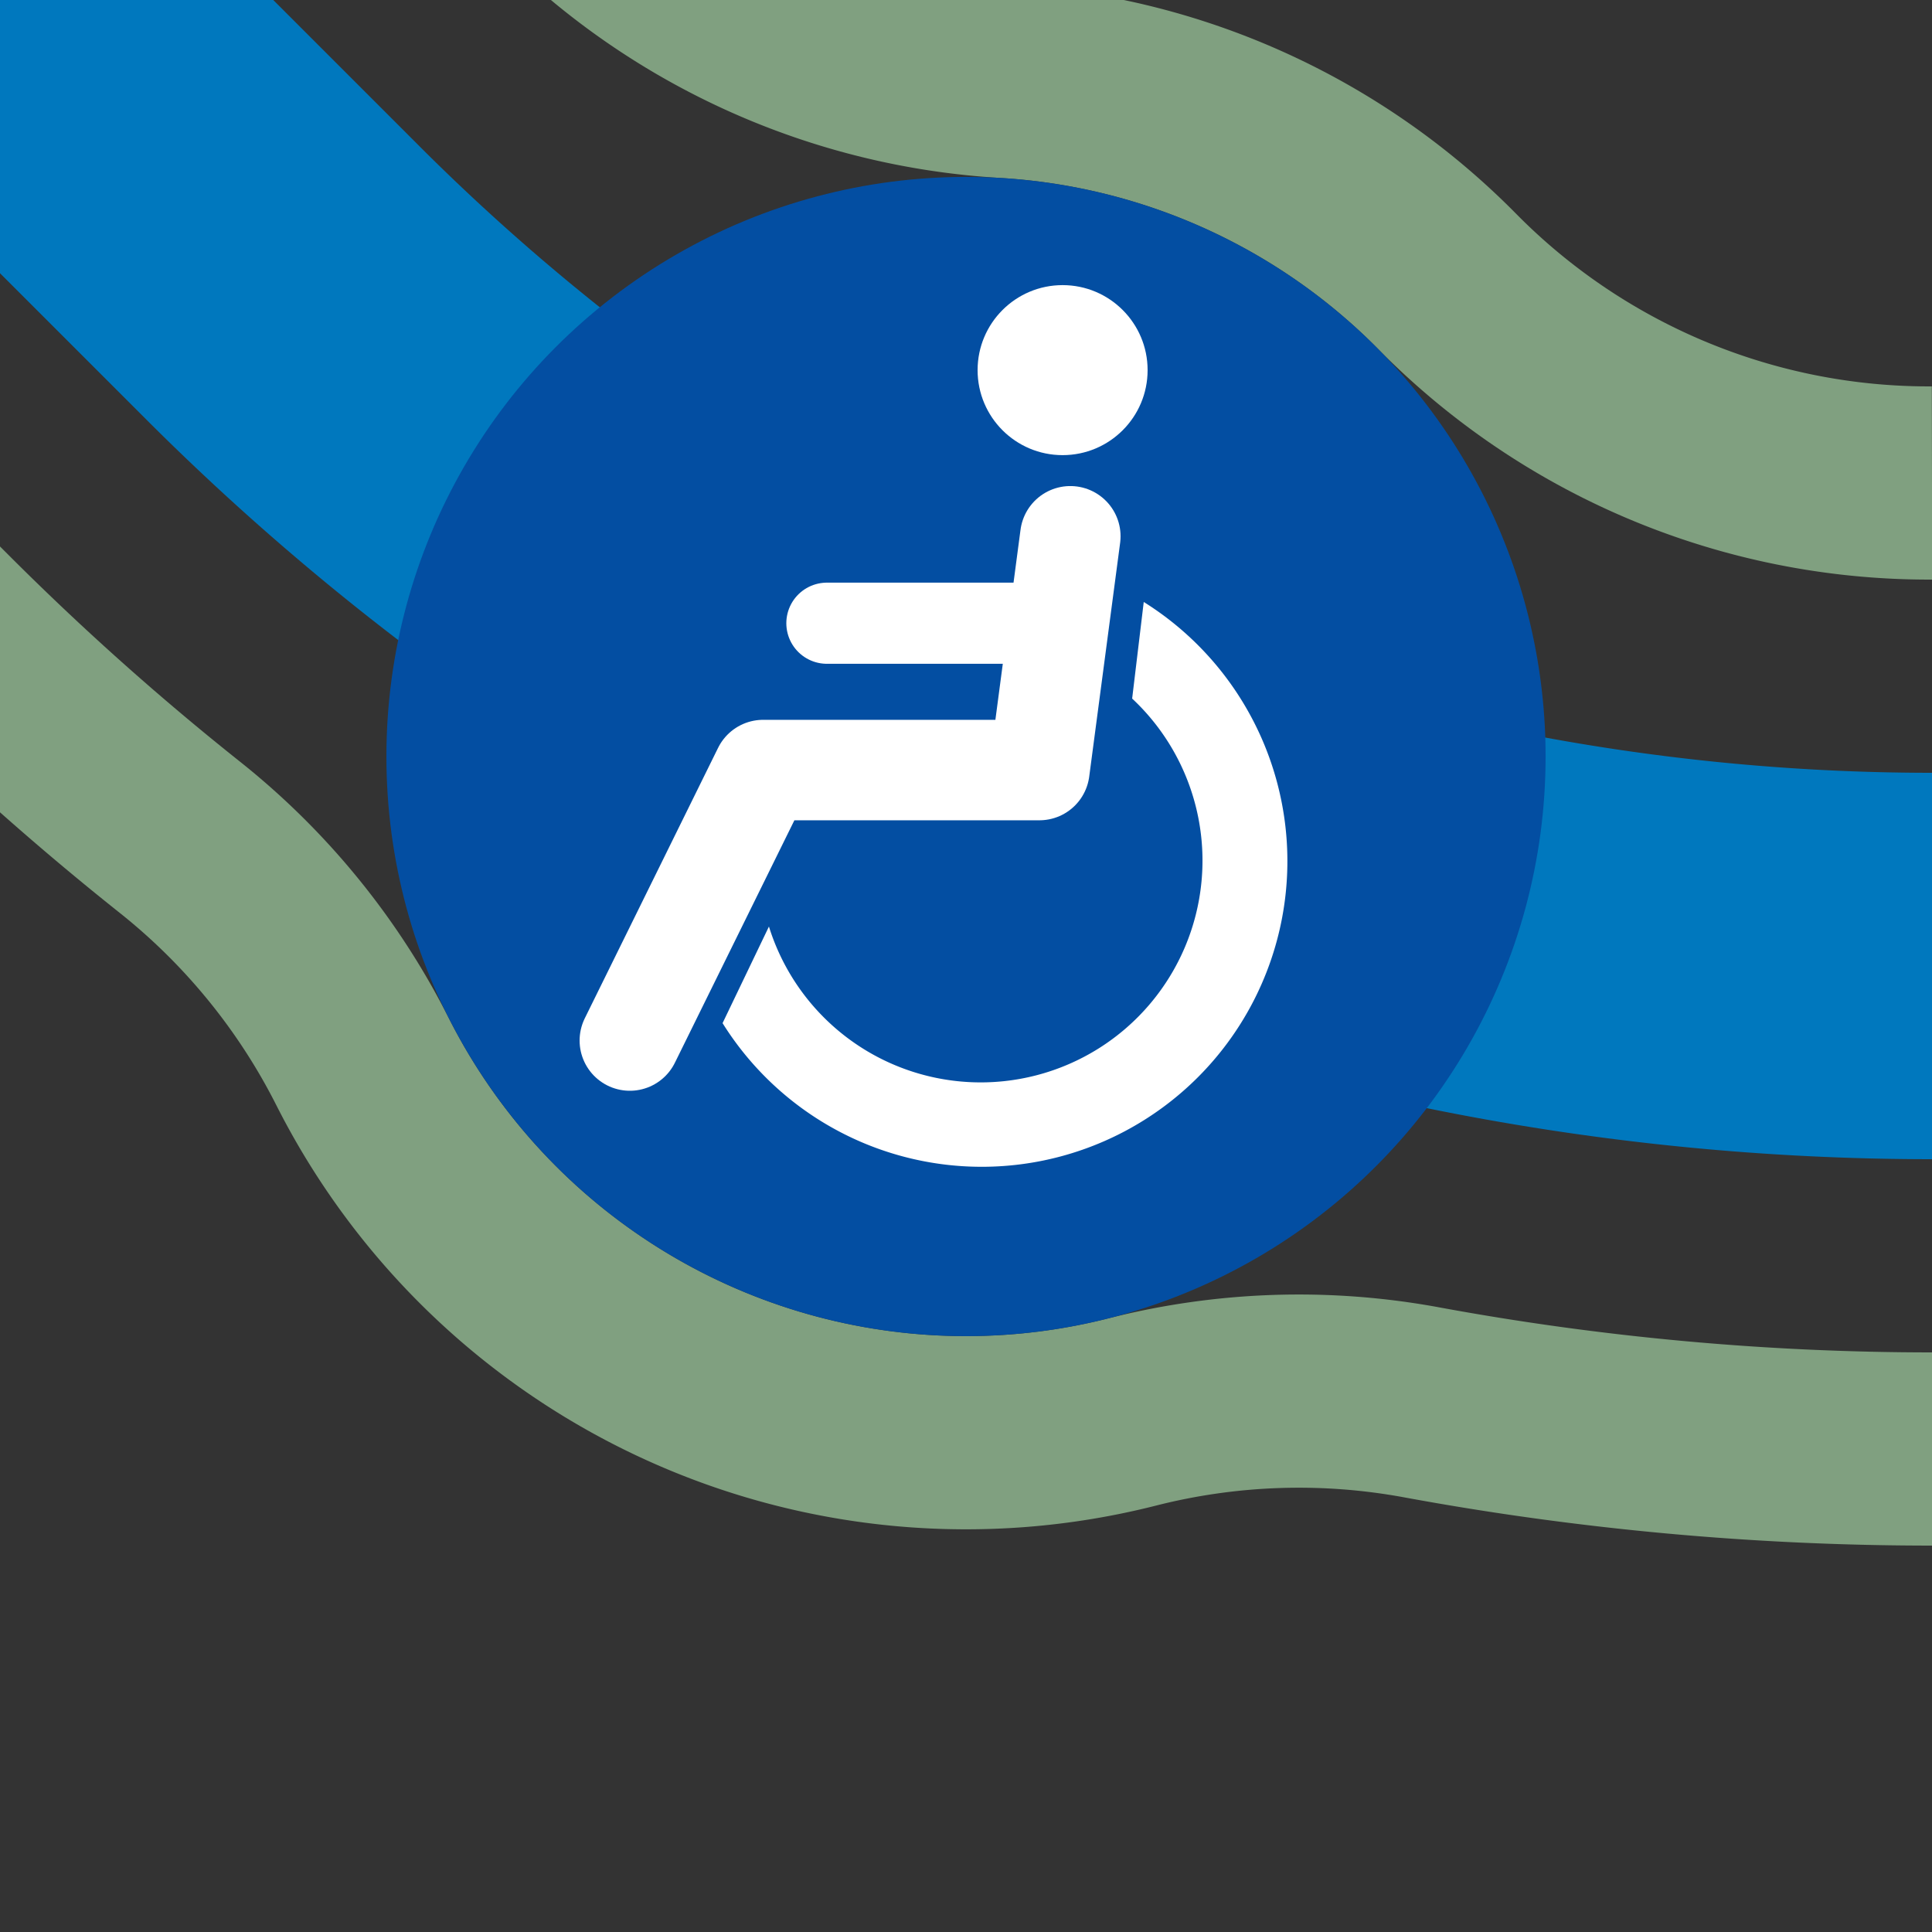
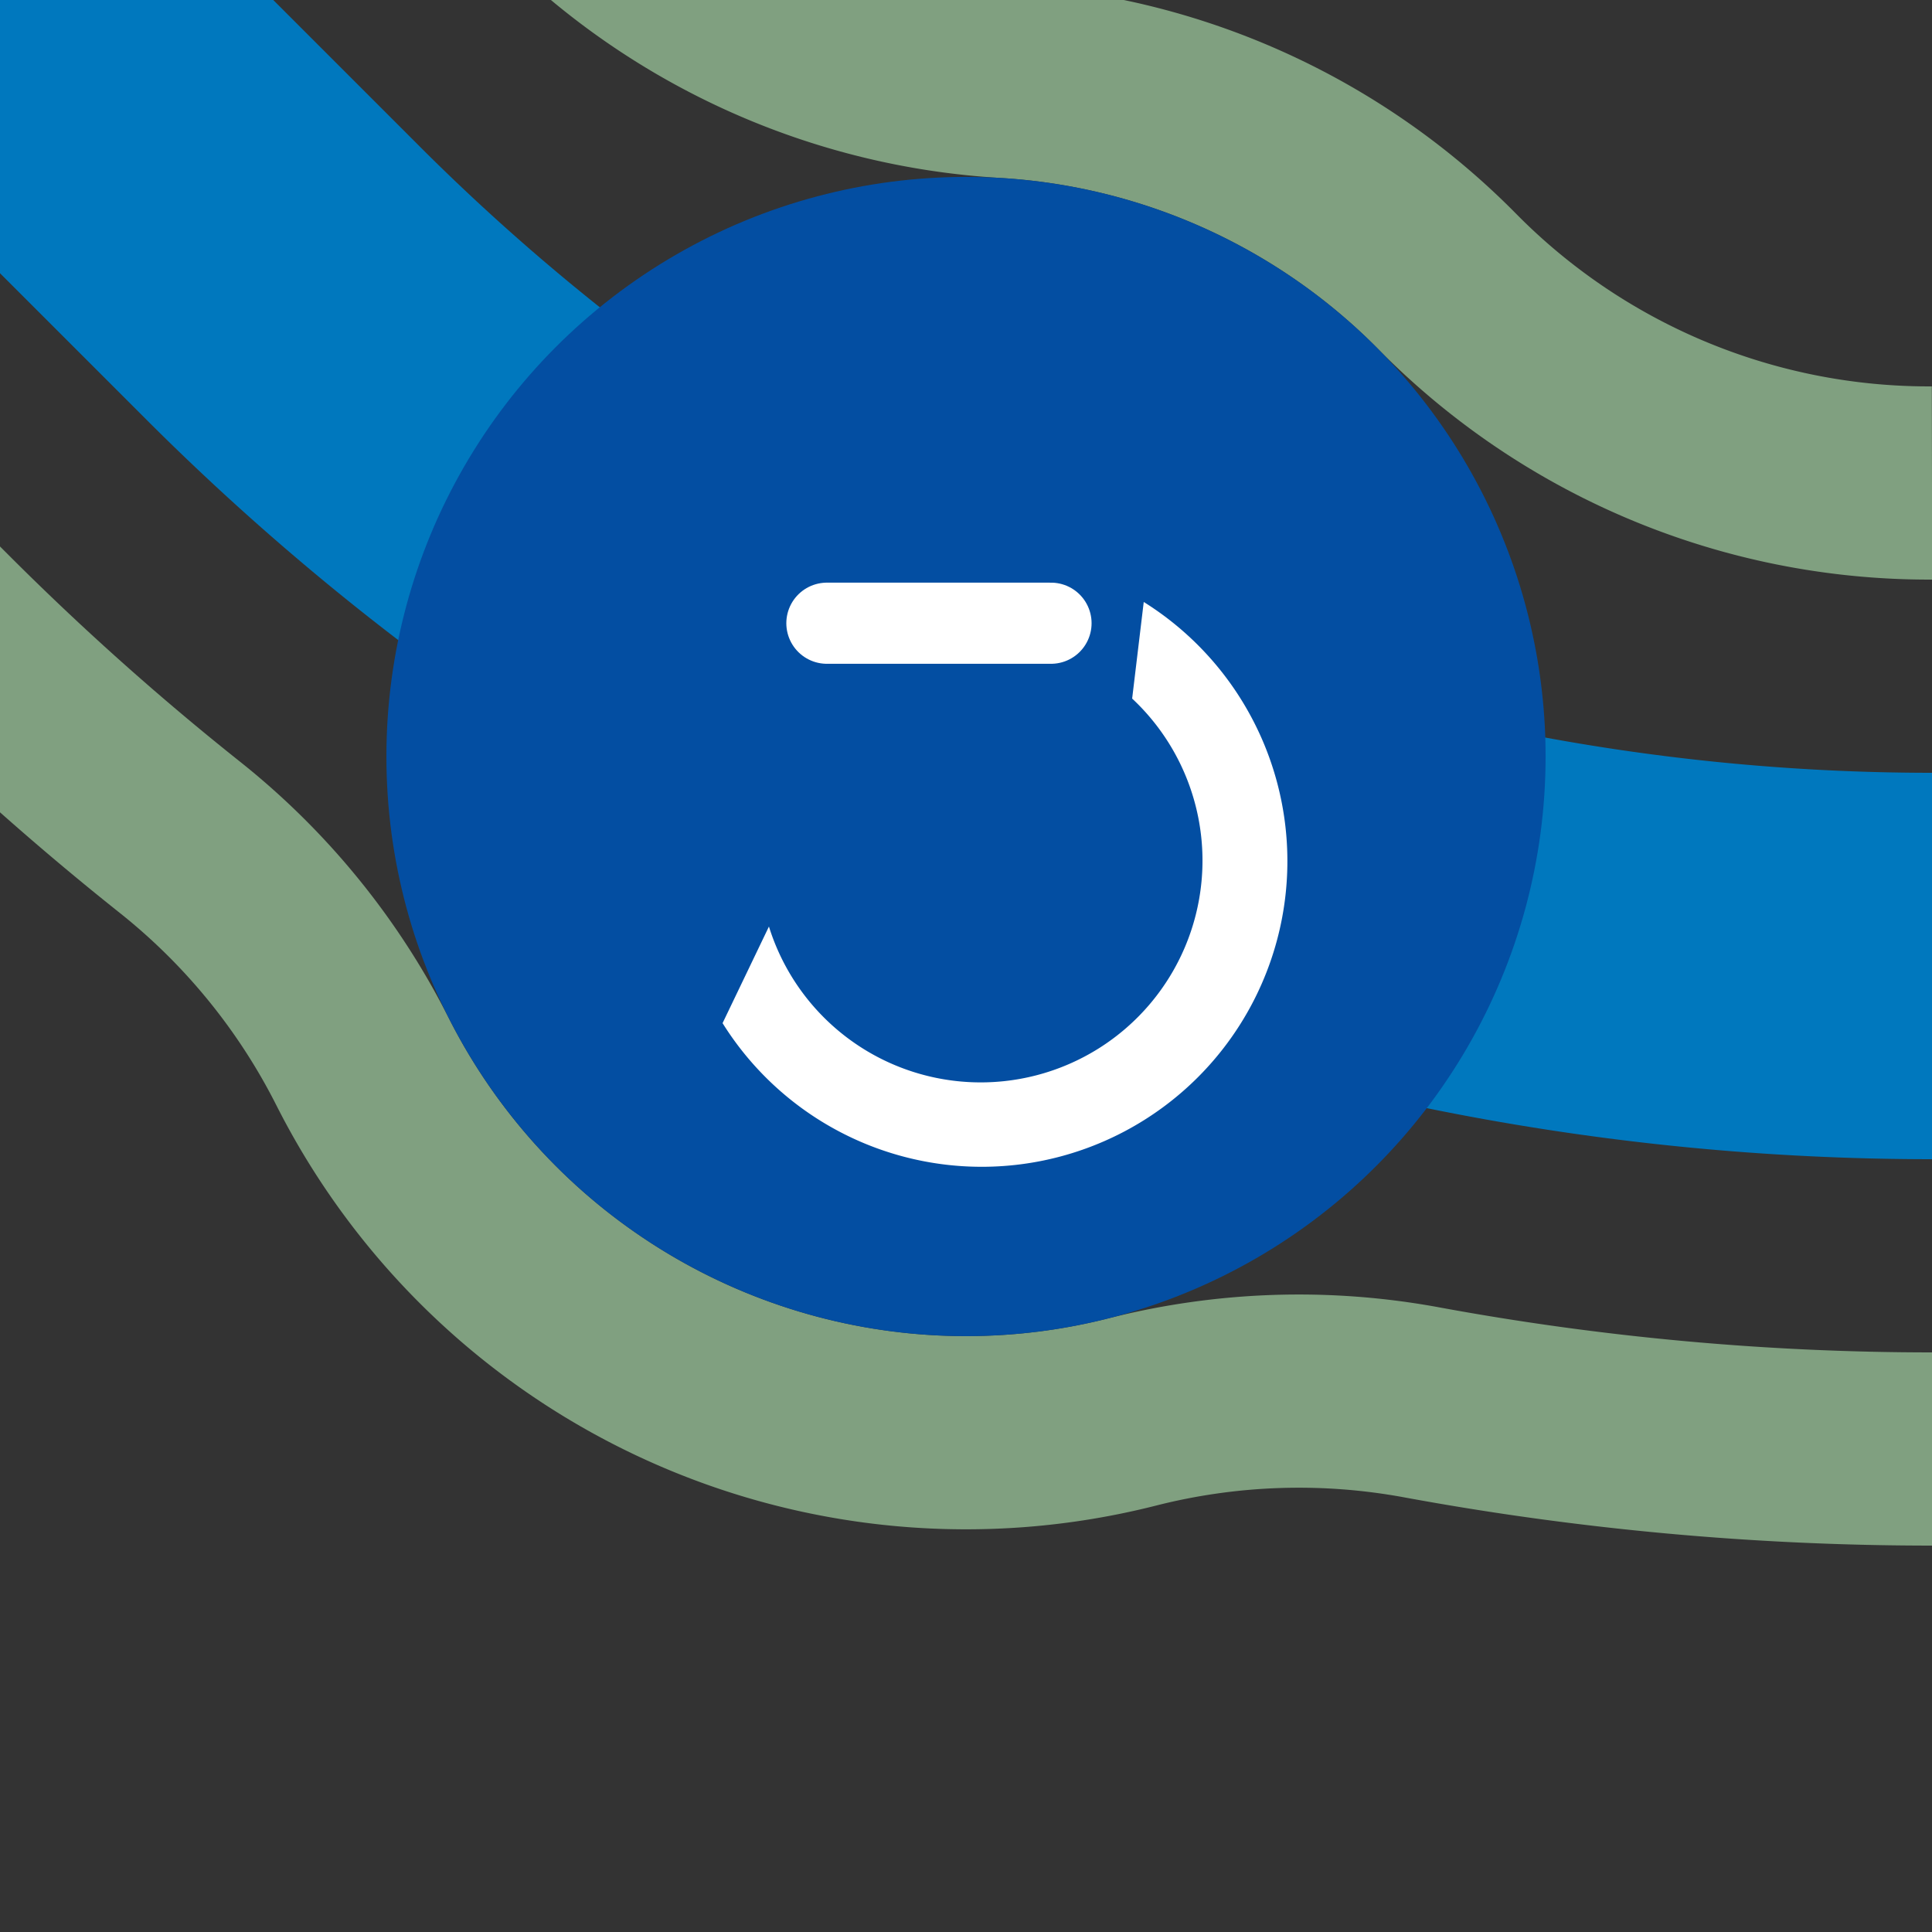
<svg xmlns="http://www.w3.org/2000/svg" width="500" height="500">
  <rect width="100%" height="100%" fill="#333333" stroke="none" />
  <title>hACCl+4 blue</title>
  <g fill="none">
    <path stroke="#80A080" d="m -90.165,86.612 75,75 a 728.553,728.553 0 0 0 61.71,55.07 175,175 0 0 1 47.267,58.039 175,175 0 0 0 199.264,90.681 175,175 0 0 1 74.81,-2.481 A 728.553,728.553 0 0 0 500,375 M 86.92,-89.857 l 60,60 a 175,175 0 0 0 113.412,50.951 175,175 0 0 1 114.255,51.8 175,175 0 0 0 124.11,52.104 478.553,478.553 0 0 0 1.303,0" stroke-width="50" />
    <path stroke="#0078BE" d="M 0,0 73.223,73.223 A 603.553,603.553 0 0 0 500,250" stroke-width="100" />
  </g>
  <circle fill="#034EA2" cx="250" cy="195.789" r="150" />
  <g transform="translate(0,-54.211)" fill="#FFF">
    <path d="M 199,294 A 57.4,57.4 0 1 0 293,235 l 3,-25 A 79.1,79.1 0 1 1 187,319" />
-     <circle cx="275" cy="150" r="22" />
    <g stroke="#FFF" stroke-linecap="round" fill="none">
-       <path d="M 277,193 269,253.5 H 197.5 L 163,323.5" stroke-width="26" stroke-linejoin="round" />
      <path d="M 214,215.5 H 272" stroke-width="21" />
    </g>
  </g>
</svg>